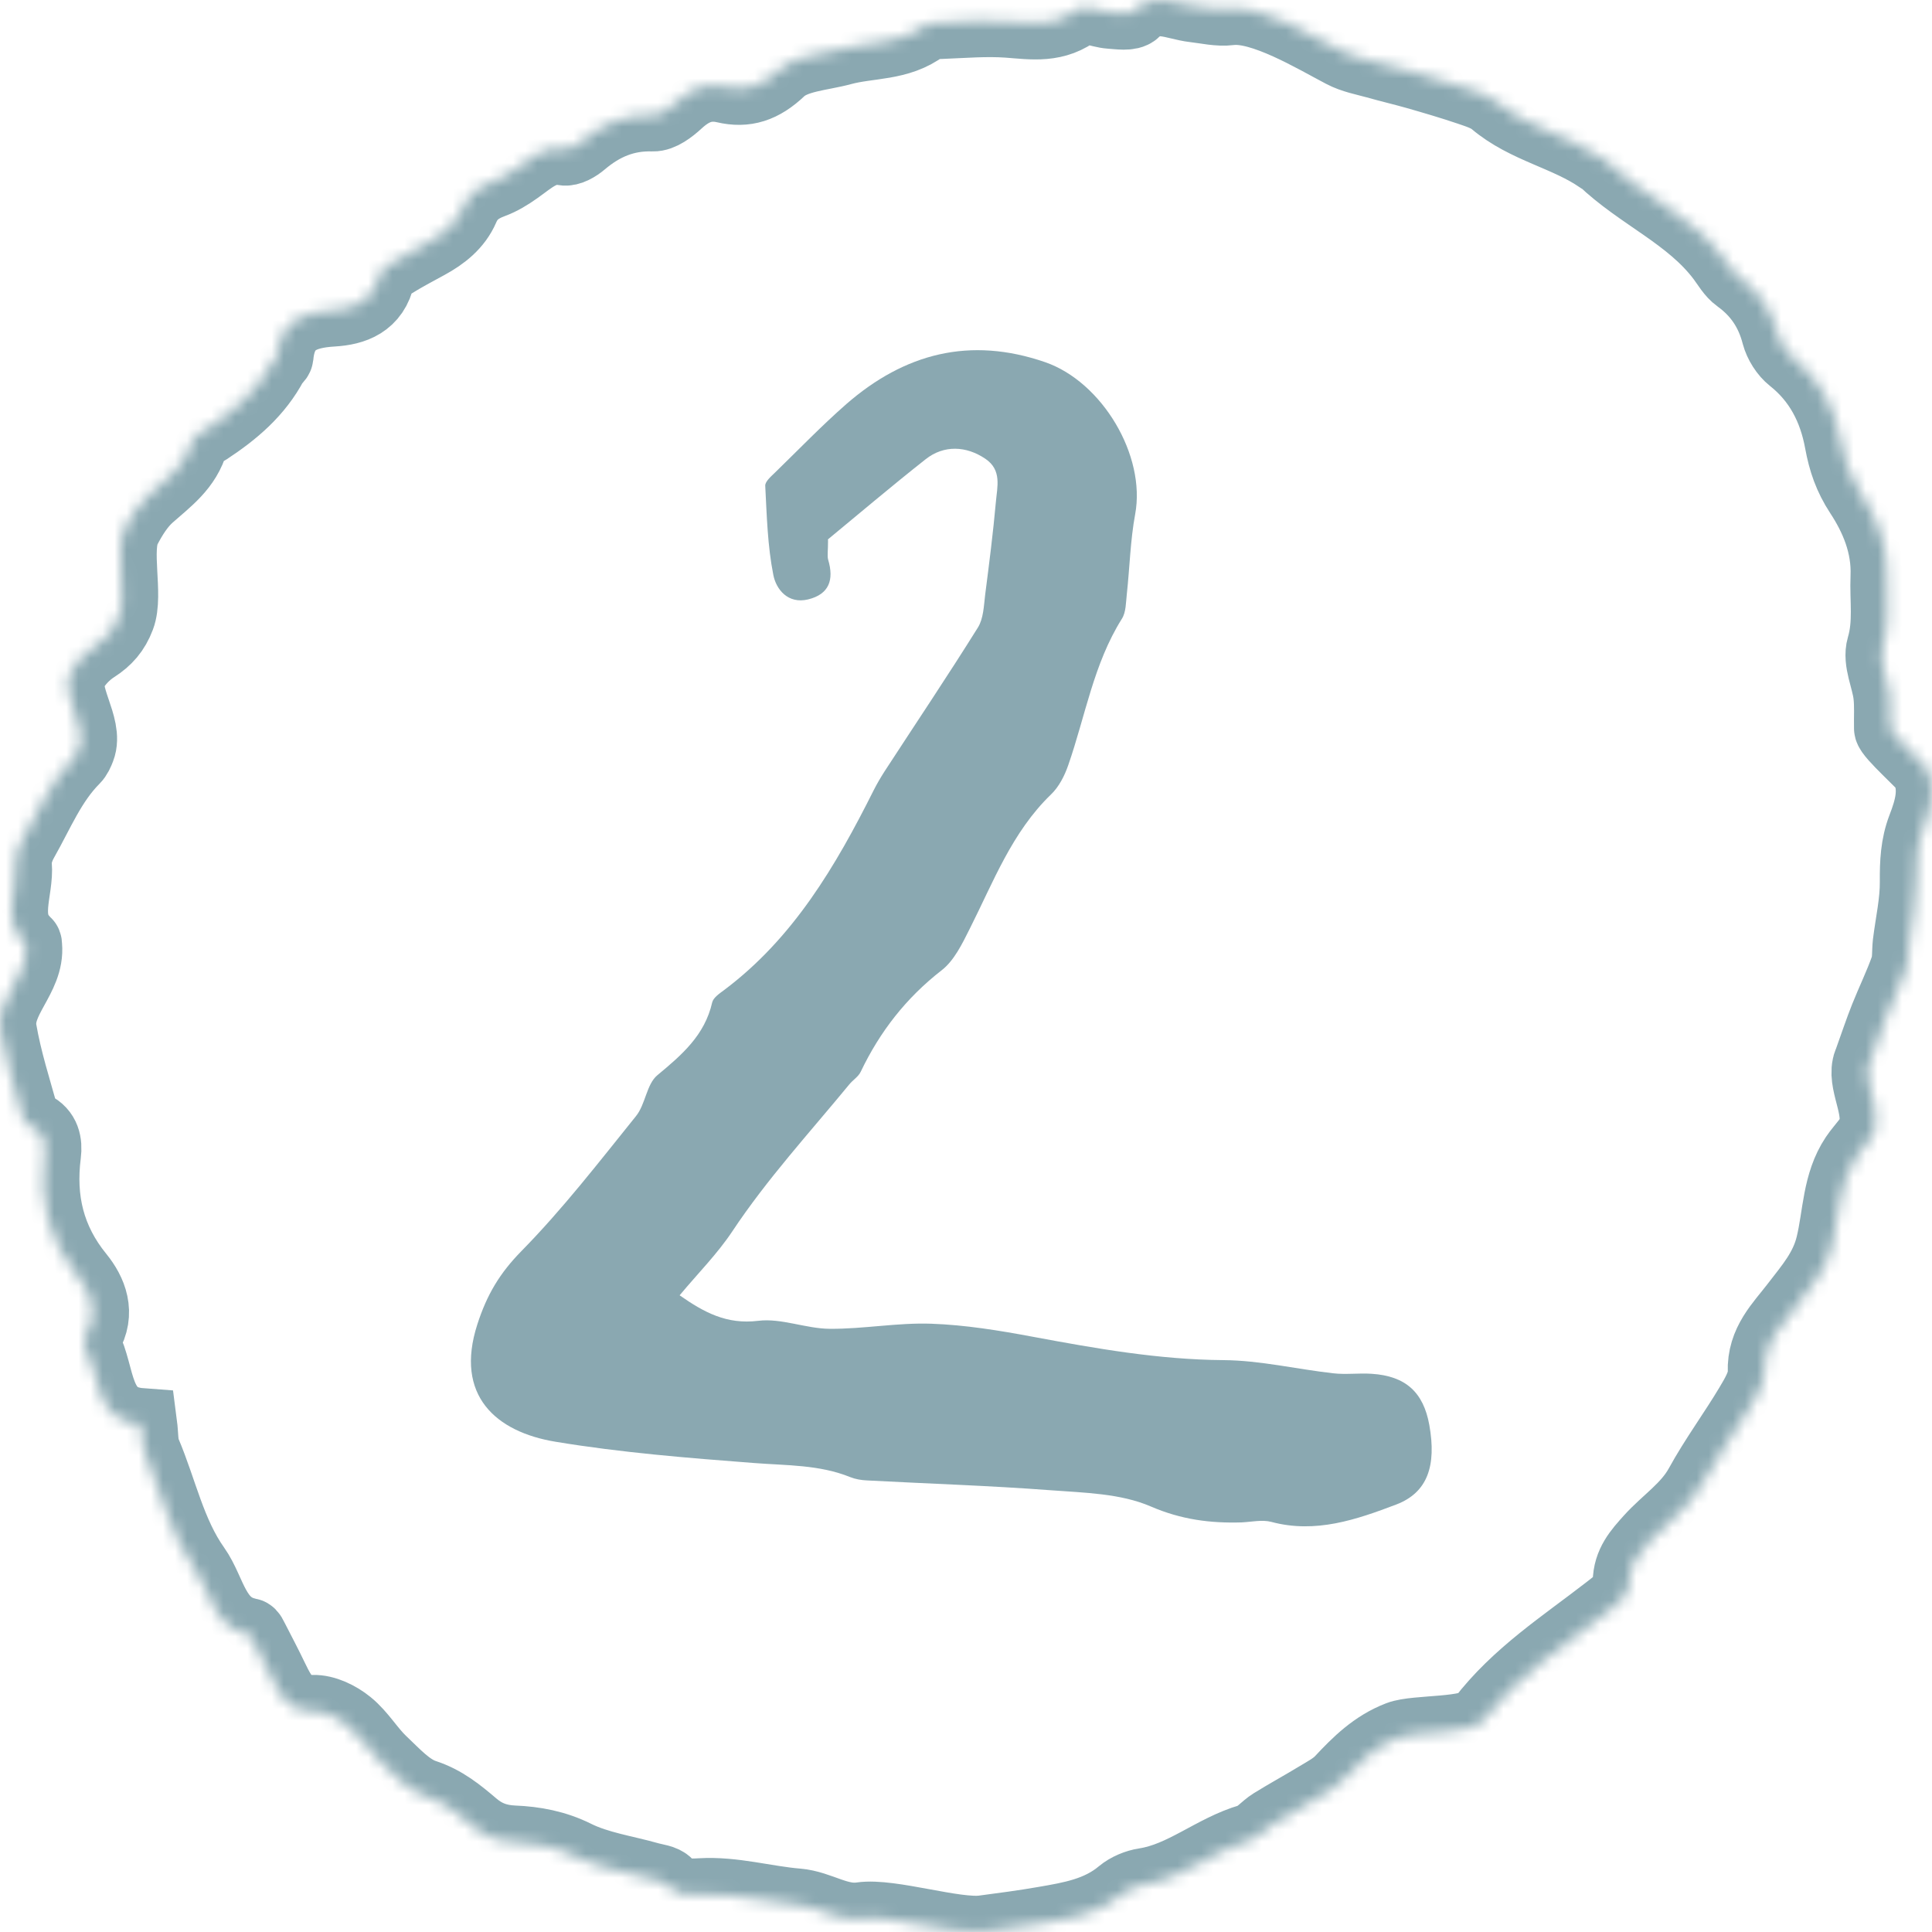
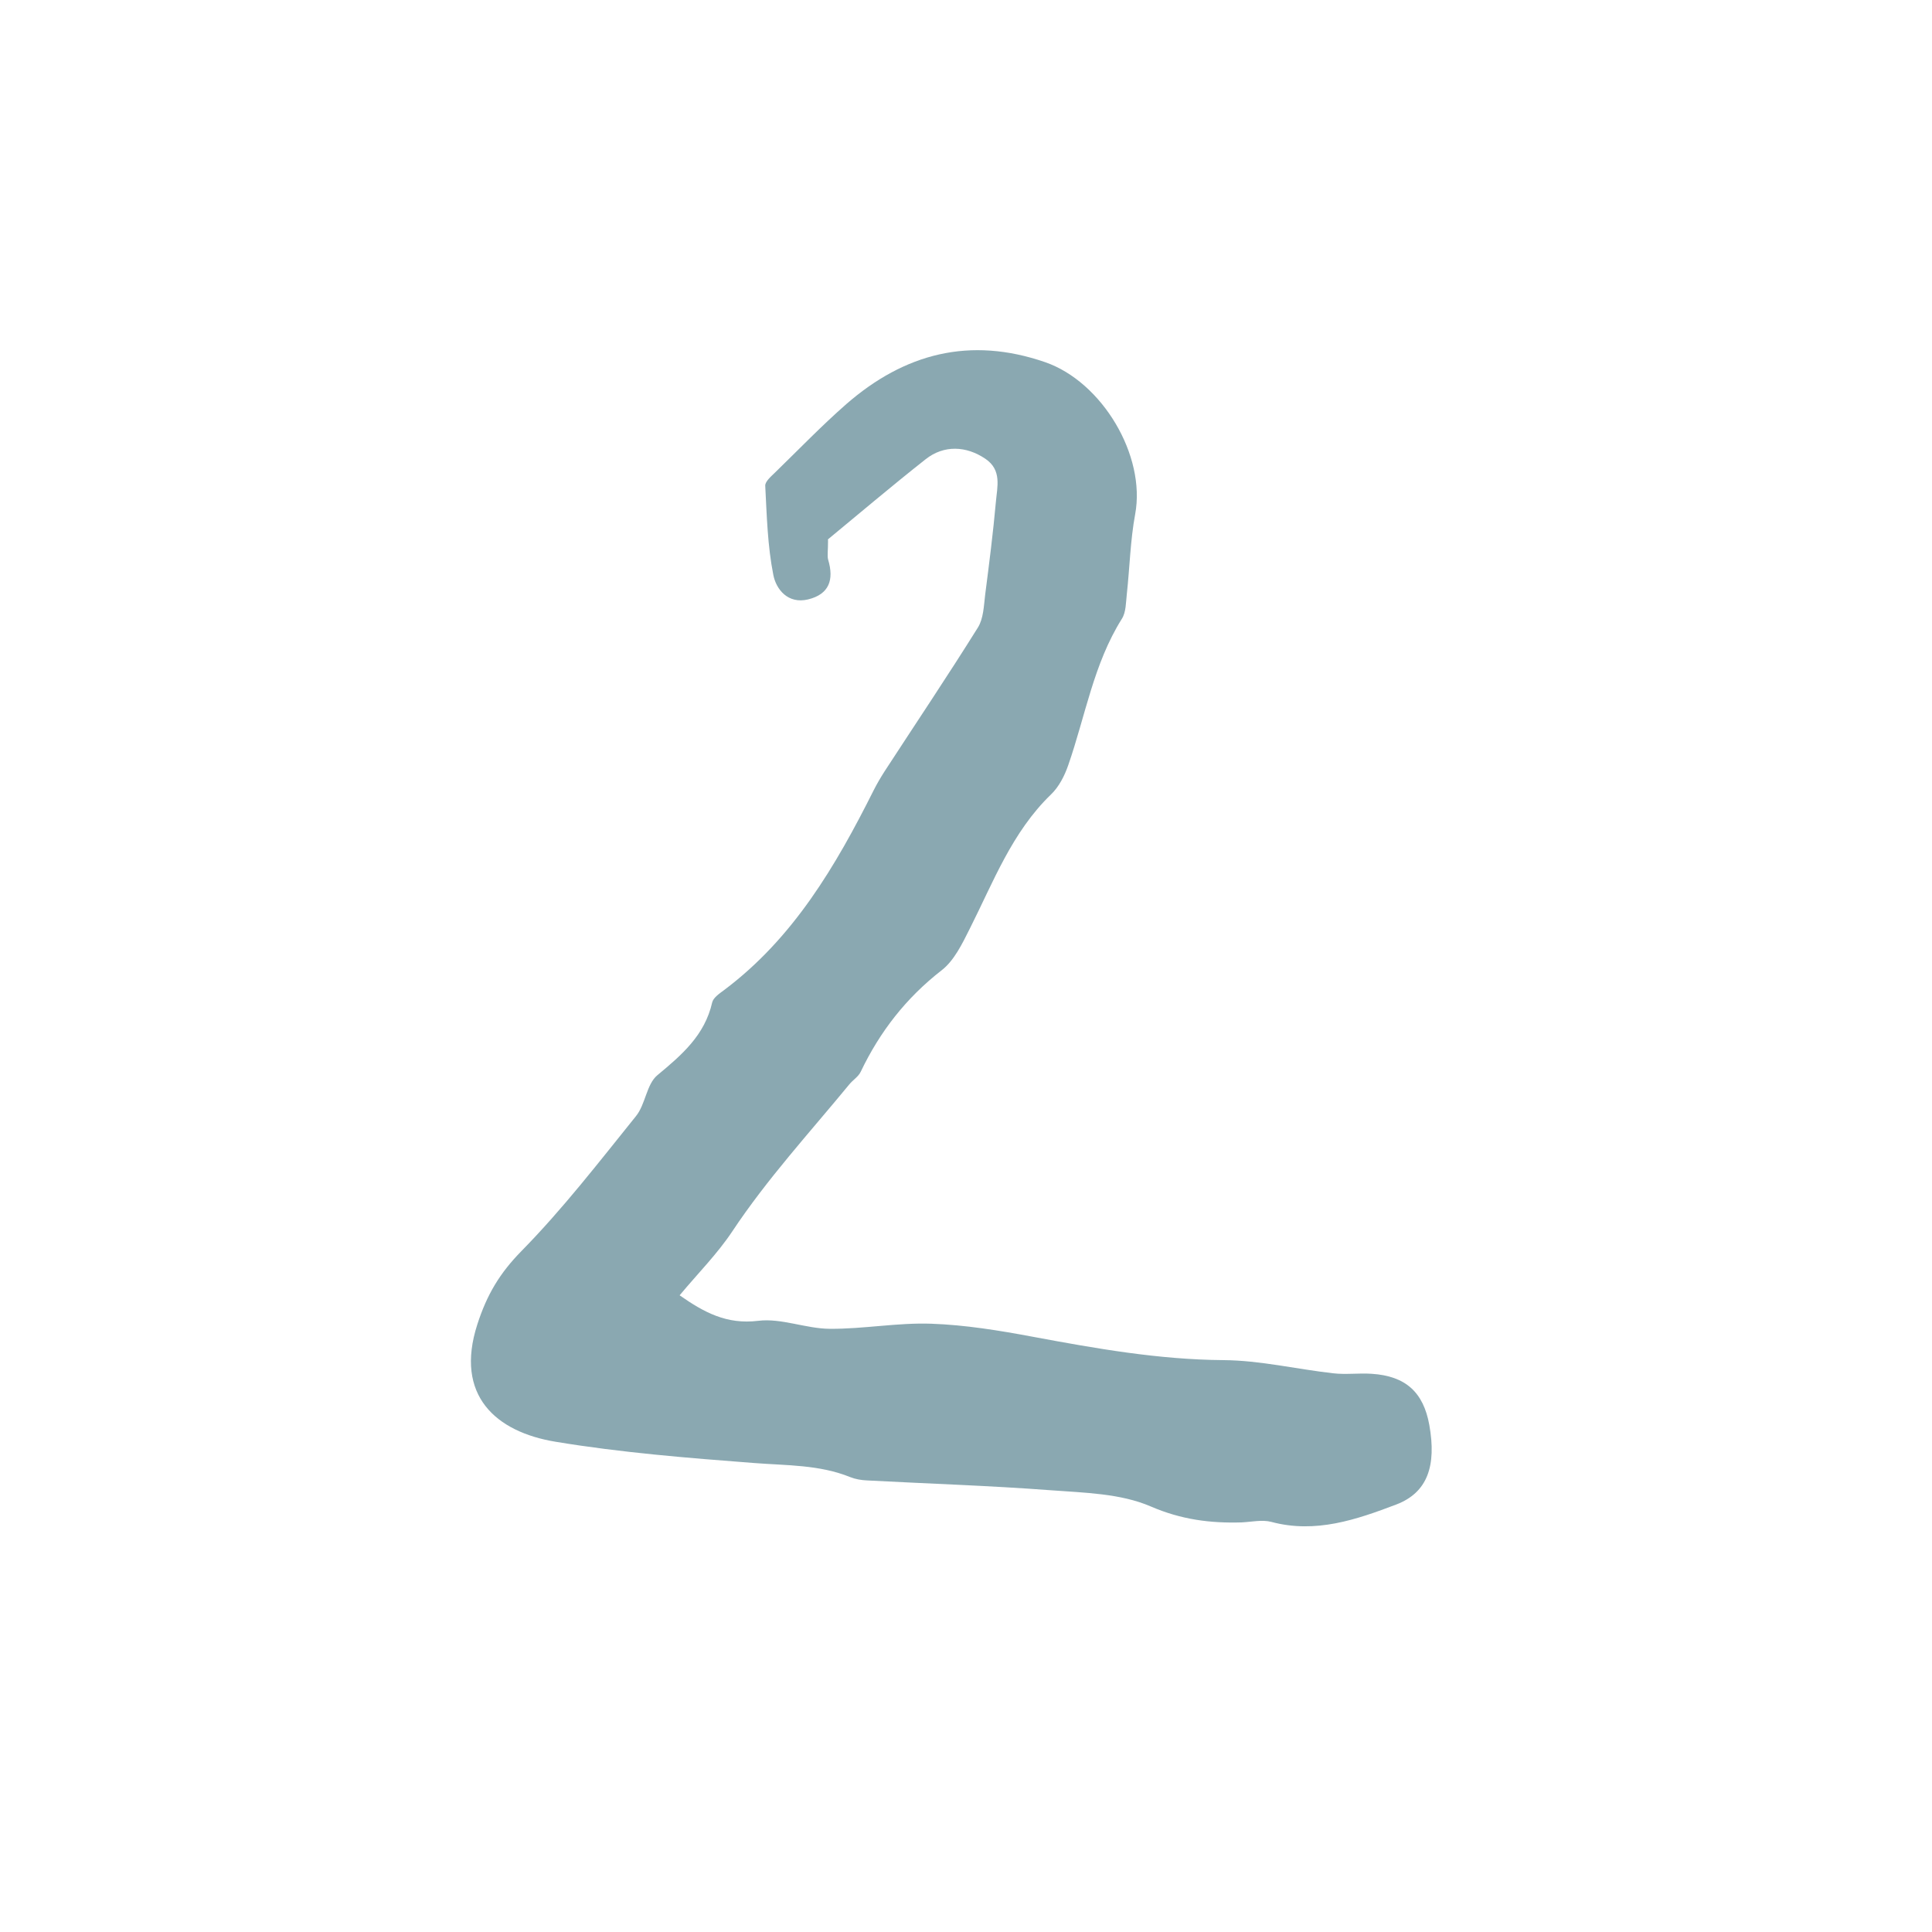
<svg xmlns="http://www.w3.org/2000/svg" width="160" height="160" viewBox="0 0 160 160" fill="none">
  <g clip-path="url(#clip0_302_63)">
    <mask id="path-1-inside-1_302_63" fill="white">
-       <path d="M154.954 87.73C154.055 89.192 155.633 91.285 155.313 93.307C155.173 94.209 154.265 94.99 153.705 95.831C152.238 98.023 152.307 100.667 151.718 103.1C151.219 105.183 149.961 106.594 148.773 108.146C147.524 109.778 145.997 111.19 146.086 113.603C146.116 114.535 145.487 115.576 144.968 116.447C143.64 118.67 142.082 120.773 140.834 123.046C139.796 124.938 138.048 126.029 136.69 127.541C135.781 128.553 134.913 129.504 134.903 131.036C134.903 132.137 134.074 132.738 133.205 133.409C129.57 136.232 125.676 138.716 122.78 142.501C121.901 143.642 117.268 143.312 115.86 143.862C113.883 144.623 112.475 146.005 111.077 147.507C110.568 148.048 109.869 148.418 109.22 148.809C107.971 149.57 106.683 150.271 105.435 151.042C104.786 151.442 104.237 152.163 103.548 152.363C100.502 153.244 98.016 155.547 94.82 156.038C94.161 156.138 93.433 156.438 92.913 156.869C91.016 158.461 88.729 158.842 86.463 159.232C84.795 159.522 83.127 159.743 81.45 159.963C79.083 160.273 73.711 158.521 71.344 158.872C69.417 159.162 67.859 157.89 66.022 157.74C63.356 157.52 60.75 156.729 58.024 156.889C57.045 156.949 56.046 156.969 55.238 156.088C54.918 155.738 54.259 155.697 53.74 155.547C51.693 154.967 49.516 154.666 47.639 153.735C45.971 152.904 44.263 152.593 42.526 152.523C41.188 152.463 40.149 152.063 39.181 151.242C37.953 150.2 36.774 149.219 35.147 148.688C33.788 148.248 32.66 146.966 31.552 145.925C30.563 144.984 29.844 143.722 28.796 142.871C28.007 142.23 26.889 141.679 25.92 141.71C23.953 141.77 23.274 140.508 22.575 139.066C22.035 137.935 21.446 136.823 20.877 135.712C20.807 135.572 20.717 135.361 20.608 135.341C17.662 134.781 17.472 131.817 16.104 129.884C14.057 127.001 13.358 123.476 12 120.272C11.73 119.651 11.79 118.87 11.671 117.959C7.766 117.669 8.315 113.904 7.037 111.491C6.917 111.27 6.987 110.82 7.127 110.58C8.245 108.737 7.516 107.015 6.468 105.723C4.031 102.729 3.223 99.385 3.712 95.56C3.822 94.679 3.662 93.818 2.713 93.357C2.394 93.197 1.994 92.897 1.905 92.576C1.236 90.173 0.467 87.79 0.047 85.337C-0.392 82.784 2.384 80.921 2.144 78.338C2.144 78.258 2.144 78.148 2.094 78.108C0.037 76.215 1.485 73.782 1.295 71.62C1.236 70.969 1.505 70.188 1.845 69.587C3.163 67.264 4.171 64.741 6.099 62.808C6.308 62.598 6.448 62.278 6.558 61.987C7.267 60.155 4.99 57.521 5.829 55.759C6.238 54.888 7.017 54.077 7.816 53.566C8.795 52.935 9.424 52.225 9.853 51.093C10.552 49.251 9.444 45.476 10.362 43.734C10.872 42.762 11.491 41.761 12.29 41.05C13.758 39.739 15.365 38.627 15.934 36.524C16.044 36.104 16.703 35.803 17.153 35.513C19.329 34.081 21.287 32.439 22.545 30.046C22.655 29.836 22.944 29.676 22.964 29.485C23.234 26.582 25.041 25.851 27.548 25.701C29.255 25.6 30.923 25.05 31.382 22.847C31.472 22.416 32.071 22.026 32.51 21.755C33.439 21.175 34.408 20.664 35.366 20.143C36.634 19.453 37.763 18.581 38.352 17.21C38.841 16.078 39.65 15.497 40.728 15.097C41.447 14.836 42.136 14.416 42.766 13.965C43.964 13.124 45.032 12.053 46.7 12.363C47.139 12.444 47.758 12.073 48.158 11.733C49.895 10.261 51.783 9.47 54.069 9.54C54.718 9.56 55.497 8.959 56.056 8.448C57.225 7.367 58.423 6.826 60.031 7.197C61.738 7.597 63.086 7.177 64.574 5.765C65.782 4.623 67.959 4.543 69.727 4.063C71.973 3.452 74.43 3.732 76.467 2.18C76.836 1.9 77.466 1.9 77.975 1.88C79.812 1.81 81.659 1.65 83.477 1.78C85.514 1.93 87.431 2.27 89.288 0.768C89.798 0.358 91.046 0.979 91.965 1.039C92.634 1.079 93.562 1.249 93.942 0.879C95.589 -0.723 97.247 0.318 98.915 0.508C99.893 0.618 100.902 0.869 101.87 0.748C104.516 0.418 108.89 3.071 111.207 4.283C112.056 4.734 113.054 4.914 113.993 5.174C115.091 5.485 116.2 5.745 117.298 6.055C118.766 6.476 120.234 6.906 121.682 7.397C122.411 7.647 123.199 7.888 123.779 8.368C126.375 10.571 129.79 11.142 132.526 13.044C132.586 13.084 132.686 13.084 132.736 13.134C135.841 16.128 140.005 17.78 142.671 21.335C143.091 21.896 143.46 22.567 144.009 22.957C145.657 24.148 146.706 25.691 147.225 27.703C147.415 28.414 147.894 29.175 148.463 29.625C150.71 31.408 151.938 33.801 152.447 36.594C152.737 38.166 153.176 39.468 154.085 40.86C155.373 42.822 156.362 45.125 156.252 47.759C156.172 49.701 156.511 51.594 155.922 53.586C155.583 54.738 156.322 56.19 156.481 57.521C156.591 58.432 156.521 59.374 156.541 60.305C156.541 60.776 159.437 63.309 159.617 63.709C160.366 65.391 159.887 66.993 159.287 68.555C158.728 70.007 158.668 71.459 158.678 73.001C158.698 74.713 158.299 76.426 158.089 78.138C158.009 78.829 158.089 79.57 157.859 80.201C157.37 81.582 156.721 82.904 156.182 84.256C155.733 85.377 155.353 86.529 154.944 87.67L154.954 87.73Z" />
-     </mask>
+       </mask>
    <path d="M154.954 87.73C154.055 89.192 155.633 91.285 155.313 93.307C155.173 94.209 154.265 94.99 153.705 95.831C152.238 98.023 152.307 100.667 151.718 103.1C151.219 105.183 149.961 106.594 148.773 108.146C147.524 109.778 145.997 111.19 146.086 113.603C146.116 114.535 145.487 115.576 144.968 116.447C143.64 118.67 142.082 120.773 140.834 123.046C139.796 124.938 138.048 126.029 136.69 127.541C135.781 128.553 134.913 129.504 134.903 131.036C134.903 132.137 134.074 132.738 133.205 133.409C129.57 136.232 125.676 138.716 122.78 142.501C121.901 143.642 117.268 143.312 115.86 143.862C113.883 144.623 112.475 146.005 111.077 147.507C110.568 148.048 109.869 148.418 109.22 148.809C107.971 149.57 106.683 150.271 105.435 151.042C104.786 151.442 104.237 152.163 103.548 152.363C100.502 153.244 98.016 155.547 94.82 156.038C94.161 156.138 93.433 156.438 92.913 156.869C91.016 158.461 88.729 158.842 86.463 159.232C84.795 159.522 83.127 159.743 81.45 159.963C79.083 160.273 73.711 158.521 71.344 158.872C69.417 159.162 67.859 157.89 66.022 157.74C63.356 157.52 60.75 156.729 58.024 156.889C57.045 156.949 56.046 156.969 55.238 156.088C54.918 155.738 54.259 155.697 53.74 155.547C51.693 154.967 49.516 154.666 47.639 153.735C45.971 152.904 44.263 152.593 42.526 152.523C41.188 152.463 40.149 152.063 39.181 151.242C37.953 150.2 36.774 149.219 35.147 148.688C33.788 148.248 32.66 146.966 31.552 145.925C30.563 144.984 29.844 143.722 28.796 142.871C28.007 142.23 26.889 141.679 25.92 141.71C23.953 141.77 23.274 140.508 22.575 139.066C22.035 137.935 21.446 136.823 20.877 135.712C20.807 135.572 20.717 135.361 20.608 135.341C17.662 134.781 17.472 131.817 16.104 129.884C14.057 127.001 13.358 123.476 12 120.272C11.73 119.651 11.79 118.87 11.671 117.959C7.766 117.669 8.315 113.904 7.037 111.491C6.917 111.27 6.987 110.82 7.127 110.58C8.245 108.737 7.516 107.015 6.468 105.723C4.031 102.729 3.223 99.385 3.712 95.56C3.822 94.679 3.662 93.818 2.713 93.357C2.394 93.197 1.994 92.897 1.905 92.576C1.236 90.173 0.467 87.79 0.047 85.337C-0.392 82.784 2.384 80.921 2.144 78.338C2.144 78.258 2.144 78.148 2.094 78.108C0.037 76.215 1.485 73.782 1.295 71.62C1.236 70.969 1.505 70.188 1.845 69.587C3.163 67.264 4.171 64.741 6.099 62.808C6.308 62.598 6.448 62.278 6.558 61.987C7.267 60.155 4.99 57.521 5.829 55.759C6.238 54.888 7.017 54.077 7.816 53.566C8.795 52.935 9.424 52.225 9.853 51.093C10.552 49.251 9.444 45.476 10.362 43.734C10.872 42.762 11.491 41.761 12.29 41.05C13.758 39.739 15.365 38.627 15.934 36.524C16.044 36.104 16.703 35.803 17.153 35.513C19.329 34.081 21.287 32.439 22.545 30.046C22.655 29.836 22.944 29.676 22.964 29.485C23.234 26.582 25.041 25.851 27.548 25.701C29.255 25.6 30.923 25.05 31.382 22.847C31.472 22.416 32.071 22.026 32.51 21.755C33.439 21.175 34.408 20.664 35.366 20.143C36.634 19.453 37.763 18.581 38.352 17.21C38.841 16.078 39.65 15.497 40.728 15.097C41.447 14.836 42.136 14.416 42.766 13.965C43.964 13.124 45.032 12.053 46.7 12.363C47.139 12.444 47.758 12.073 48.158 11.733C49.895 10.261 51.783 9.47 54.069 9.54C54.718 9.56 55.497 8.959 56.056 8.448C57.225 7.367 58.423 6.826 60.031 7.197C61.738 7.597 63.086 7.177 64.574 5.765C65.782 4.623 67.959 4.543 69.727 4.063C71.973 3.452 74.43 3.732 76.467 2.18C76.836 1.9 77.466 1.9 77.975 1.88C79.812 1.81 81.659 1.65 83.477 1.78C85.514 1.93 87.431 2.27 89.288 0.768C89.798 0.358 91.046 0.979 91.965 1.039C92.634 1.079 93.562 1.249 93.942 0.879C95.589 -0.723 97.247 0.318 98.915 0.508C99.893 0.618 100.902 0.869 101.87 0.748C104.516 0.418 108.89 3.071 111.207 4.283C112.056 4.734 113.054 4.914 113.993 5.174C115.091 5.485 116.2 5.745 117.298 6.055C118.766 6.476 120.234 6.906 121.682 7.397C122.411 7.647 123.199 7.888 123.779 8.368C126.375 10.571 129.79 11.142 132.526 13.044C132.586 13.084 132.686 13.084 132.736 13.134C135.841 16.128 140.005 17.78 142.671 21.335C143.091 21.896 143.46 22.567 144.009 22.957C145.657 24.148 146.706 25.691 147.225 27.703C147.415 28.414 147.894 29.175 148.463 29.625C150.71 31.408 151.938 33.801 152.447 36.594C152.737 38.166 153.176 39.468 154.085 40.86C155.373 42.822 156.362 45.125 156.252 47.759C156.172 49.701 156.511 51.594 155.922 53.586C155.583 54.738 156.322 56.19 156.481 57.521C156.591 58.432 156.521 59.374 156.541 60.305C156.541 60.776 159.437 63.309 159.617 63.709C160.366 65.391 159.887 66.993 159.287 68.555C158.728 70.007 158.668 71.459 158.678 73.001C158.698 74.713 158.299 76.426 158.089 78.138C158.009 78.829 158.089 79.57 157.859 80.201C157.37 81.582 156.721 82.904 156.182 84.256C155.733 85.377 155.353 86.529 154.944 87.67L154.954 87.73Z" stroke="#8AA8B1" stroke-width="6" mask="url(#path-1-inside-1_302_63)" />
    <path d="M68.576 44.696C68.576 45.657 68.496 46.038 68.586 46.358C69.075 48 68.686 49.212 66.918 49.642C65.251 50.043 64.272 48.801 64.043 47.61C63.563 45.196 63.503 42.693 63.374 40.23C63.354 39.879 63.863 39.449 64.192 39.128C66.149 37.225 68.047 35.253 70.094 33.46C74.916 29.265 80.328 27.843 86.559 29.995C91.272 31.628 94.916 37.726 94.008 42.593C93.608 44.756 93.558 46.999 93.319 49.192C93.239 49.893 93.259 50.694 92.909 51.245C90.563 54.98 89.884 59.306 88.466 63.371C88.166 64.243 87.697 65.164 87.038 65.795C83.803 68.919 82.265 73.045 80.308 76.92C79.689 78.152 79.02 79.554 77.982 80.355C75.046 82.638 72.869 85.432 71.282 88.756C71.092 89.167 70.633 89.437 70.333 89.808C67.038 93.813 63.533 97.629 60.648 101.974C59.41 103.837 57.802 105.449 56.284 107.272C58.291 108.674 60.168 109.705 62.785 109.385C64.702 109.144 66.739 110.036 68.726 110.046C71.531 110.066 74.337 109.525 77.133 109.625C79.949 109.725 82.764 110.186 85.54 110.706C90.763 111.678 95.955 112.599 101.307 112.639C104.352 112.659 107.378 113.39 110.423 113.731C111.461 113.851 112.53 113.701 113.588 113.771C116.404 113.951 117.882 115.293 118.371 118.017C118.97 121.381 118.231 123.604 115.635 124.596C112.34 125.847 108.955 127.019 105.291 126.038C104.532 125.837 103.653 126.038 102.834 126.078C100.228 126.158 97.822 125.847 95.296 124.756C92.79 123.674 89.794 123.624 86.988 123.414C81.936 123.033 76.873 122.873 71.811 122.603C71.342 122.583 70.852 122.503 70.423 122.332C67.857 121.291 65.141 121.371 62.445 121.161C56.953 120.74 51.431 120.3 46 119.398C41.077 118.587 37.632 115.573 39.529 109.685C40.328 107.202 41.387 105.439 43.184 103.607C46.599 100.132 49.604 96.237 52.67 92.431C53.459 91.46 53.538 89.798 54.437 89.047C56.464 87.364 58.361 85.742 58.98 83.018C59.07 82.628 59.569 82.287 59.949 82.007C65.7 77.701 69.215 71.713 72.36 65.434C72.63 64.903 72.929 64.393 73.249 63.892C75.835 59.917 78.481 55.981 80.987 51.966C81.447 51.225 81.476 50.183 81.586 49.262C81.916 46.699 82.245 44.135 82.475 41.561C82.585 40.31 82.984 38.928 81.606 37.996C80.029 36.925 78.171 36.835 76.664 38.027C73.818 40.27 71.052 42.623 68.546 44.686L68.576 44.696Z" fill="#8AA8B1" />
  </g>
  <defs>
    <clipPath id="clip0_302_63">
      <rect width="160" height="160" fill="white" />
    </clipPath>
  </defs>
</svg>